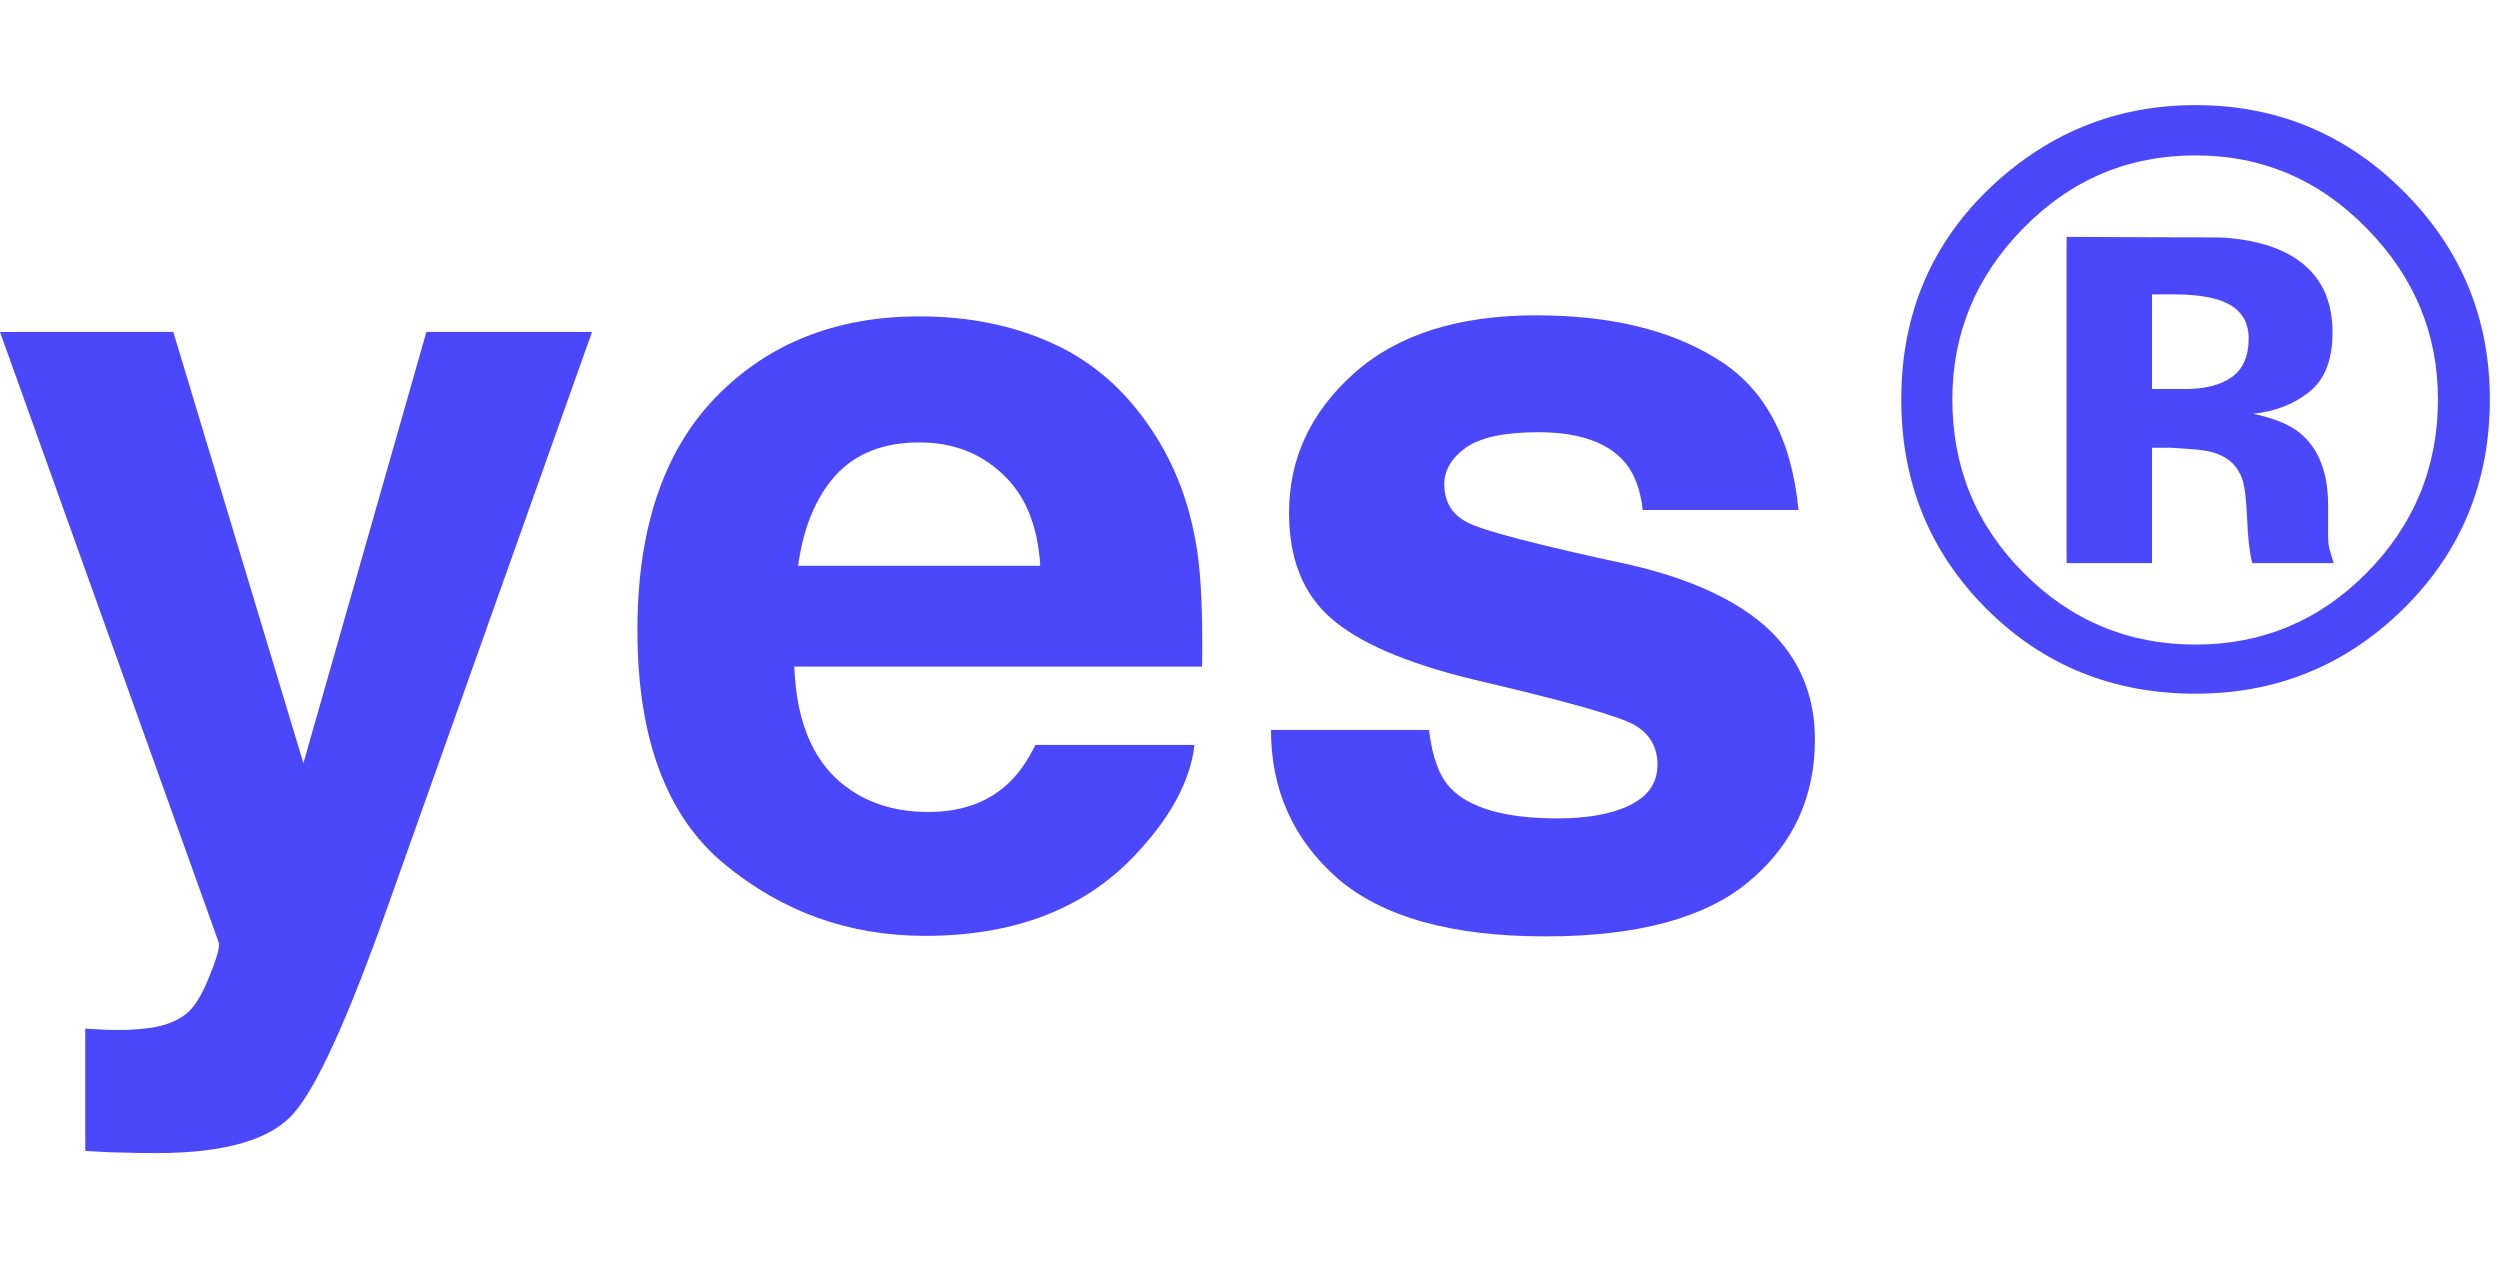
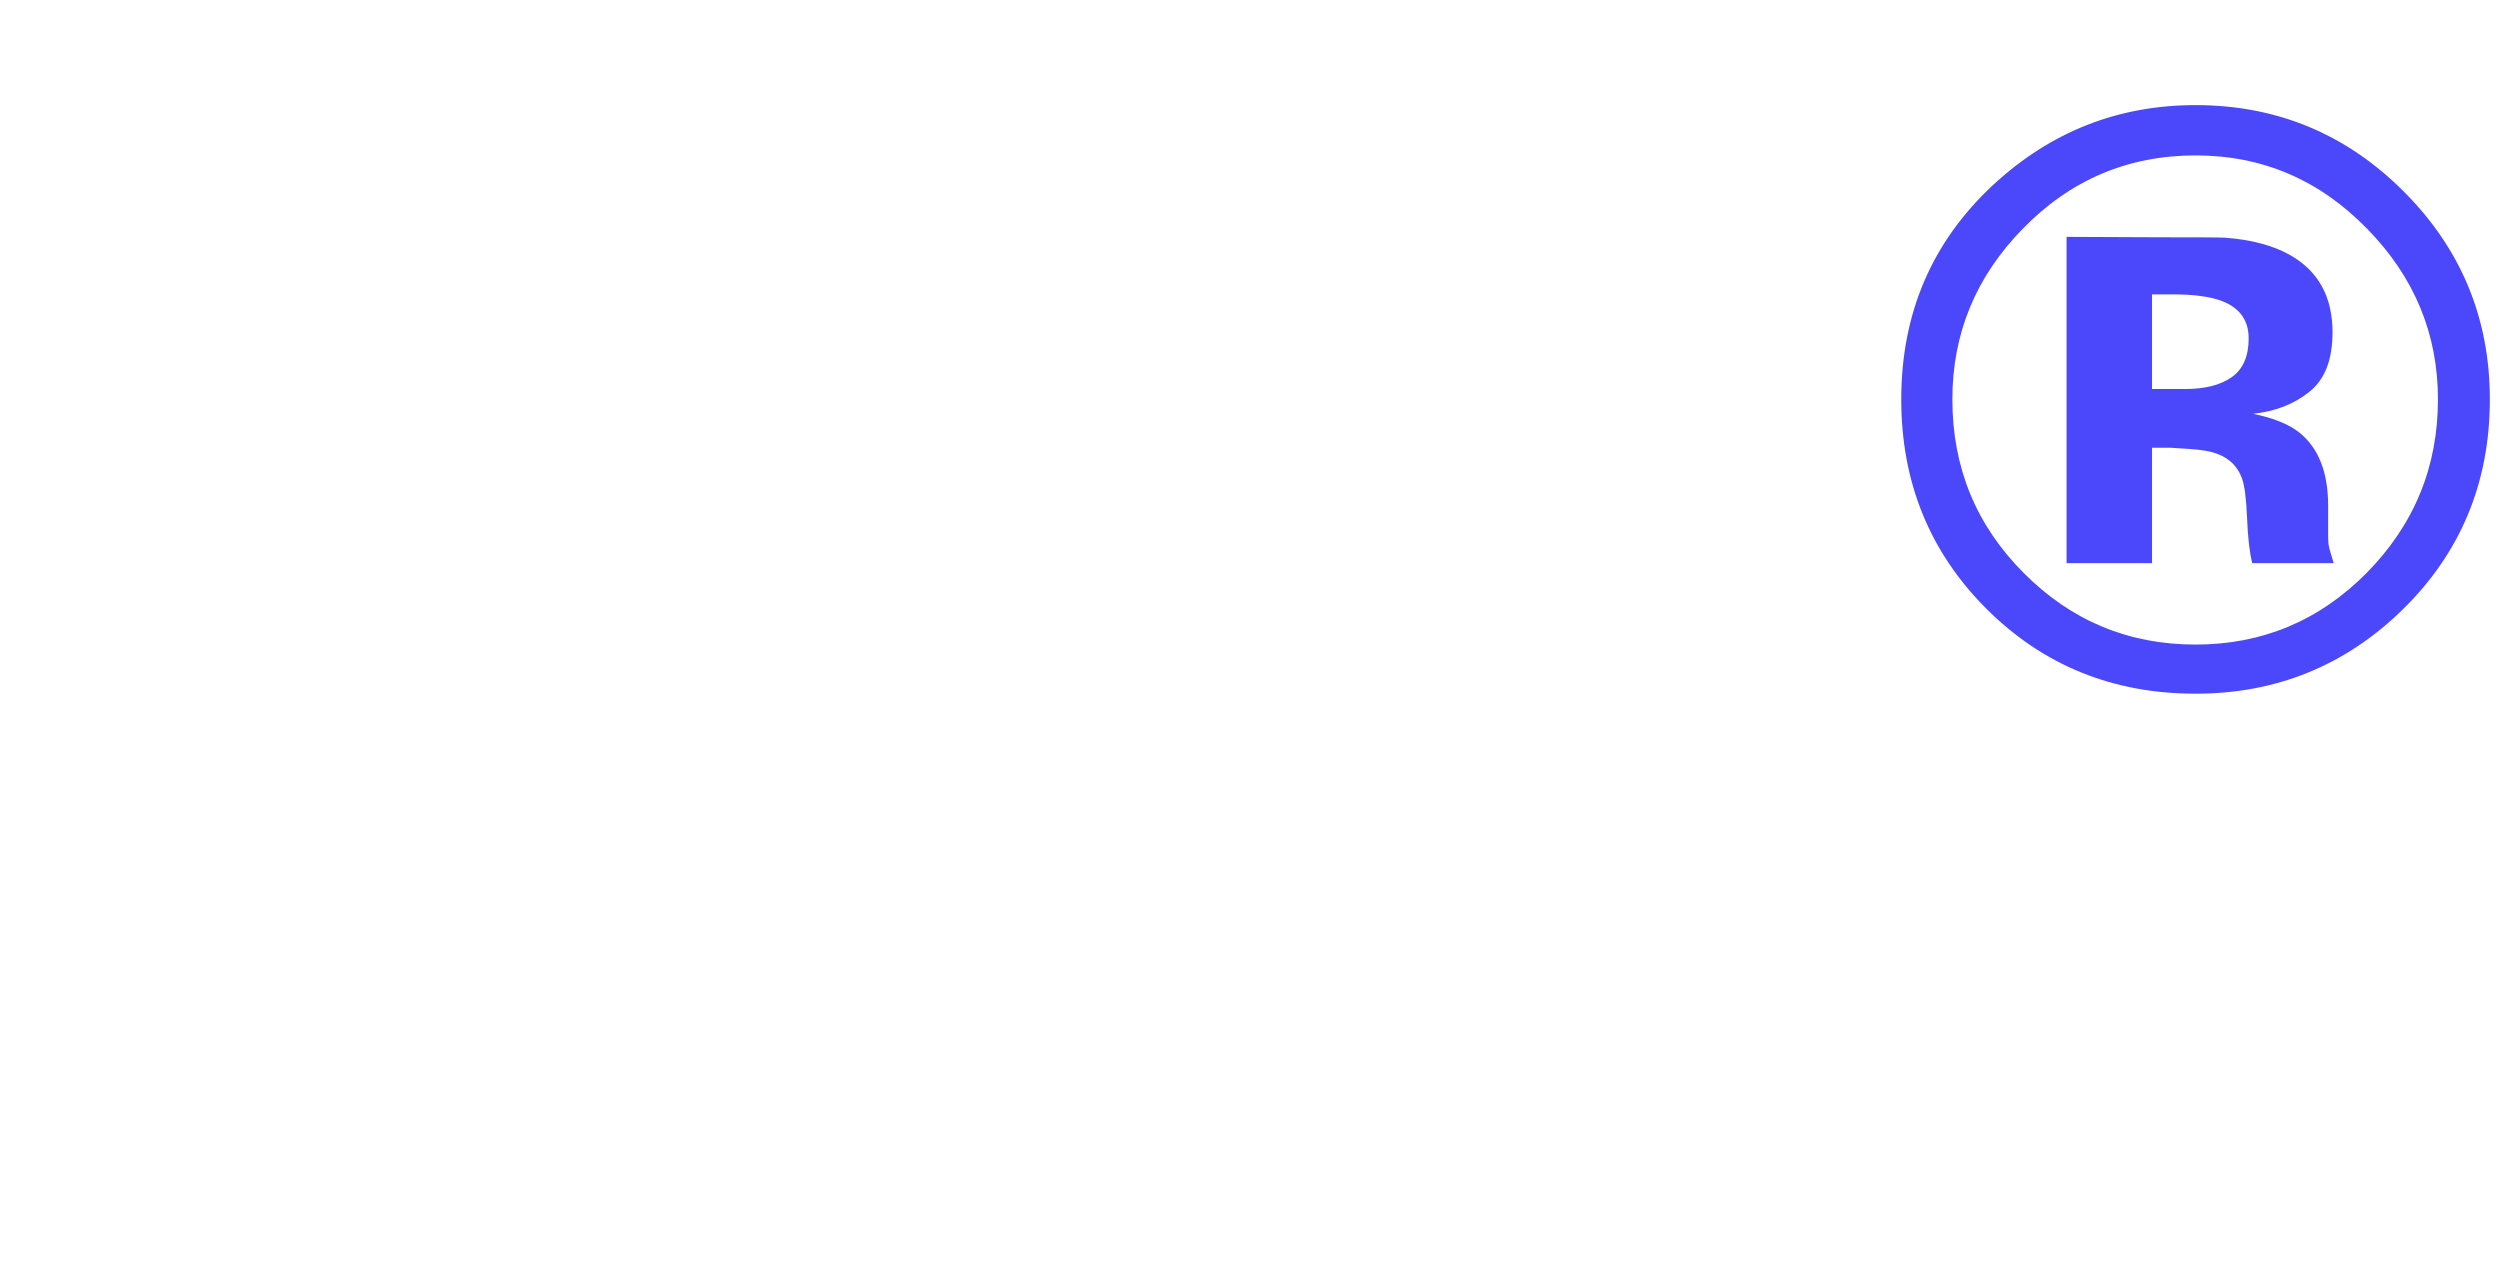
<svg xmlns="http://www.w3.org/2000/svg" width="111" height="56" viewBox="0 0 111 56" fill="none">
  <path d="M97.483 6.9C94.481 6.9 91.921 7.988 89.806 10.163C87.725 12.29 86.685 14.814 86.685 17.733C86.685 20.759 87.743 23.33 89.859 25.446C91.963 27.561 94.504 28.619 97.483 28.619C100.449 28.619 102.985 27.555 105.089 25.428C107.193 23.288 108.245 20.724 108.245 17.733C108.245 14.826 107.198 12.302 105.106 10.163C102.991 7.988 100.449 6.9 97.483 6.9ZM110.549 17.733C110.549 21.445 109.243 24.571 106.631 27.112C104.09 29.571 101.04 30.8 97.483 30.8C93.807 30.8 90.71 29.541 88.192 27.024C85.675 24.506 84.416 21.409 84.416 17.733C84.416 13.915 85.775 10.742 88.494 8.212C91.047 5.848 94.043 4.667 97.483 4.667C101.088 4.667 104.167 5.943 106.72 8.496C109.273 11.049 110.549 14.128 110.549 17.733ZM99.841 15.021C99.841 14.229 99.451 13.679 98.671 13.372C98.15 13.171 97.418 13.07 96.472 13.07H95.55V17.272H97.022C97.908 17.272 98.6 17.095 99.096 16.74C99.593 16.386 99.841 15.812 99.841 15.021ZM91.756 25.002V10.517C92.654 10.517 93.996 10.523 95.781 10.535C97.577 10.535 98.576 10.541 98.777 10.553C99.924 10.636 100.875 10.884 101.631 11.297C102.92 12.007 103.564 13.159 103.564 14.755C103.564 15.972 103.221 16.853 102.536 17.396C101.862 17.94 101.029 18.265 100.036 18.372C100.946 18.561 101.631 18.838 102.092 19.205C102.943 19.89 103.369 20.972 103.369 22.449V23.744C103.369 23.885 103.375 24.027 103.387 24.169C103.41 24.311 103.446 24.453 103.493 24.595L103.617 25.002H100C99.882 24.541 99.805 23.874 99.77 22.999C99.734 22.124 99.657 21.533 99.539 21.226C99.35 20.718 98.996 20.363 98.476 20.162C98.192 20.044 97.76 19.967 97.181 19.932L96.348 19.878H95.55V25.002H91.756Z" fill="#4B47FA" />
-   <path d="M3.786 45.672L4.66 45.719C5.34 45.751 5.987 45.727 6.602 45.648C7.217 45.569 7.735 45.386 8.155 45.1C8.56 44.83 8.932 44.267 9.272 43.41C9.628 42.552 9.773 42.028 9.709 41.838L0 14.738H7.694L13.471 33.884L18.932 14.738H26.286L17.209 40.266C15.461 45.188 14.078 48.236 13.058 49.41C12.039 50.601 10 51.197 6.942 51.197C6.327 51.197 5.833 51.189 5.461 51.173C5.089 51.173 4.531 51.149 3.786 51.101V45.672Z" fill="#4B47FA" />
-   <path d="M40.825 19.644C39.223 19.644 37.977 20.136 37.087 21.12C36.214 22.104 35.663 23.438 35.437 25.121H46.189C46.076 23.327 45.518 21.969 44.514 21.049C43.527 20.112 42.298 19.644 40.825 19.644ZM40.825 14.047C43.026 14.047 45.008 14.452 46.772 15.262C48.535 16.072 49.992 17.349 51.141 19.096C52.176 20.636 52.848 22.422 53.155 24.454C53.333 25.645 53.406 27.359 53.374 29.598H35.267C35.364 32.201 36.197 34.027 37.767 35.075C38.722 35.726 39.87 36.051 41.214 36.051C42.638 36.051 43.794 35.654 44.684 34.86C45.17 34.432 45.599 33.837 45.971 33.074H53.034C52.856 34.614 52.039 36.178 50.582 37.766C48.317 40.29 45.146 41.552 41.068 41.552C37.702 41.552 34.733 40.488 32.16 38.361C29.587 36.234 28.301 32.773 28.301 27.978C28.301 23.485 29.458 20.041 31.772 17.643C34.102 15.246 37.12 14.047 40.825 14.047Z" fill="#4B47FA" />
-   <path d="M63.447 32.408C63.592 33.614 63.908 34.471 64.393 34.98C65.251 35.884 66.837 36.337 69.15 36.337C70.51 36.337 71.586 36.138 72.379 35.742C73.188 35.345 73.592 34.749 73.592 33.956C73.592 33.194 73.269 32.614 72.621 32.217C71.974 31.82 69.571 31.138 65.412 30.169C62.419 29.439 60.307 28.526 59.078 27.431C57.848 26.351 57.233 24.795 57.233 22.763C57.233 20.366 58.188 18.31 60.097 16.595C62.023 14.865 64.725 14 68.204 14C71.505 14 74.191 14.651 76.262 15.953C78.349 17.238 79.547 19.469 79.854 22.644H72.937C72.84 21.771 72.589 21.08 72.184 20.572C71.424 19.651 70.129 19.191 68.301 19.191C66.796 19.191 65.72 19.421 65.073 19.882C64.442 20.342 64.126 20.882 64.126 21.501C64.126 22.279 64.466 22.843 65.145 23.192C65.825 23.557 68.228 24.184 72.354 25.073C75.105 25.708 77.168 26.669 78.544 27.954C79.903 29.256 80.582 30.884 80.582 32.836C80.582 35.408 79.603 37.512 77.645 39.147C75.704 40.766 72.694 41.576 68.616 41.576C64.458 41.576 61.383 40.719 59.393 39.004C57.419 37.273 56.432 35.075 56.432 32.408H63.447Z" fill="#4B47FA" />
</svg>